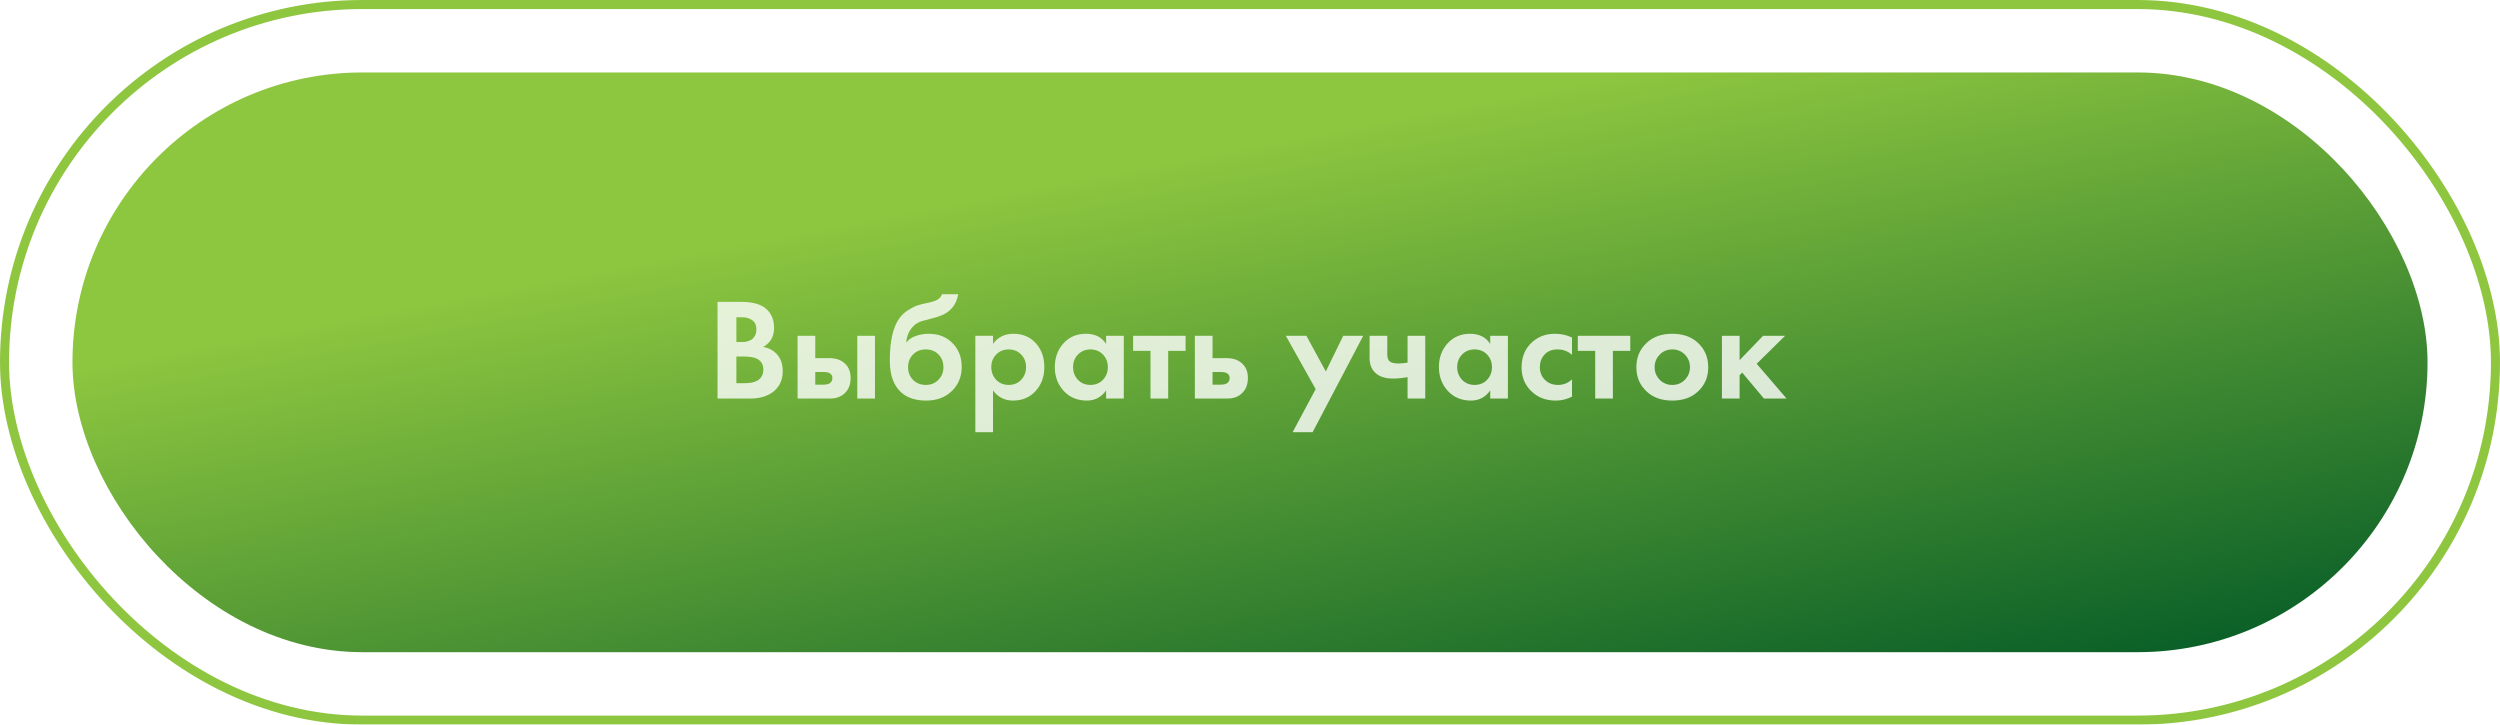
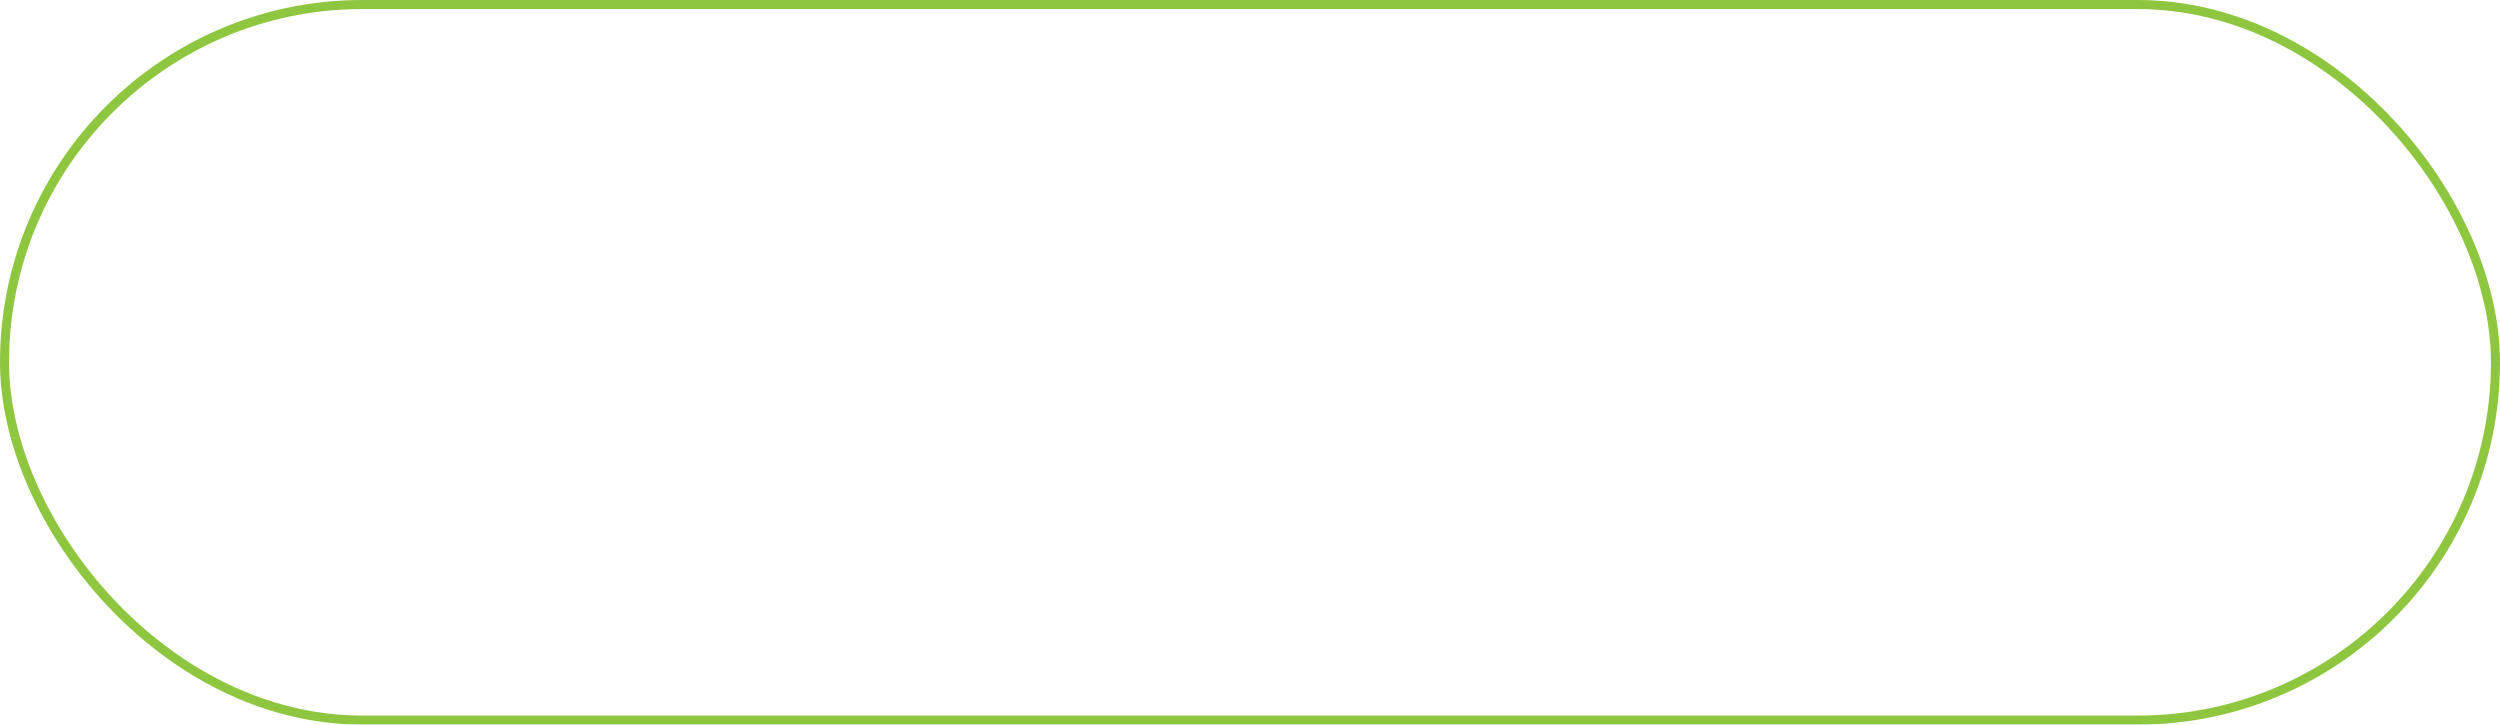
<svg xmlns="http://www.w3.org/2000/svg" width="276" height="80" viewBox="0 0 276 80" fill="none">
  <g filter="url(#filter0_b)">
    <rect x="0.5" y="0.5" width="275" height="79" rx="39.5" stroke="#8EC640" />
  </g>
-   <rect x="8" y="8" width="260" height="64" rx="32" fill="url(#paint0_linear)" />
-   <path opacity="0.8" d="M79.216 33.328H81.856C83.019 33.328 83.888 33.552 84.464 34C85.125 34.512 85.456 35.248 85.456 36.208C85.456 37.157 85.056 37.856 84.256 38.304C84.8 38.389 85.264 38.613 85.648 38.976C86.16 39.467 86.416 40.133 86.416 40.976C86.416 41.872 86.112 42.592 85.504 43.136C84.853 43.712 83.952 44 82.8 44H79.216V33.328ZM81.296 35.024V37.76H81.888C81.995 37.76 82.091 37.76 82.176 37.76C82.272 37.749 82.405 37.717 82.576 37.664C82.757 37.611 82.907 37.541 83.024 37.456C83.152 37.36 83.264 37.221 83.36 37.04C83.456 36.848 83.504 36.624 83.504 36.368C83.504 35.909 83.355 35.573 83.056 35.36C82.757 35.136 82.373 35.024 81.904 35.024H81.296ZM81.296 39.36V42.304H82.192C82.811 42.304 83.285 42.208 83.616 42.016C84.053 41.76 84.272 41.349 84.272 40.784C84.272 40.208 84.011 39.803 83.488 39.568C83.189 39.429 82.715 39.36 82.064 39.36H81.296ZM88.053 37.072H90.005V39.536H91.525C92.336 39.536 92.954 39.771 93.381 40.24C93.733 40.613 93.909 41.109 93.909 41.728C93.909 42.485 93.664 43.072 93.173 43.488C92.778 43.829 92.261 44 91.621 44H88.053V37.072ZM90.005 42.464H90.917C91.248 42.464 91.488 42.405 91.637 42.288C91.808 42.16 91.893 41.973 91.893 41.728C91.893 41.504 91.808 41.339 91.637 41.232C91.488 41.125 91.264 41.072 90.965 41.072H90.005V42.464ZM94.645 37.072H96.597V44H94.645V37.072ZM103.995 32.48H105.787C105.574 33.749 104.817 34.581 103.515 34.976C103.281 35.051 102.977 35.136 102.603 35.232C102.241 35.317 101.974 35.387 101.803 35.44C101.633 35.483 101.435 35.573 101.211 35.712C100.998 35.84 100.806 36.011 100.635 36.224C100.294 36.661 100.097 37.184 100.043 37.792H100.075C100.321 37.472 100.667 37.237 101.115 37.088C101.563 36.928 102.027 36.848 102.507 36.848C103.574 36.848 104.438 37.173 105.099 37.824C105.814 38.507 106.171 39.403 106.171 40.512C106.171 41.621 105.782 42.533 105.003 43.248C104.289 43.899 103.371 44.224 102.251 44.224C101.078 44.224 100.155 43.92 99.483 43.312C98.651 42.565 98.235 41.397 98.235 39.808C98.235 37.664 98.587 36.107 99.291 35.136C99.569 34.752 99.915 34.437 100.331 34.192C100.747 33.936 101.089 33.771 101.355 33.696C101.622 33.611 101.974 33.525 102.411 33.44C102.923 33.333 103.291 33.211 103.515 33.072C103.75 32.923 103.91 32.725 103.995 32.48ZM100.795 41.936C101.169 42.309 101.638 42.496 102.203 42.496C102.769 42.496 103.233 42.309 103.595 41.936C103.969 41.563 104.155 41.099 104.155 40.544C104.155 39.979 103.974 39.509 103.611 39.136C103.249 38.763 102.779 38.576 102.203 38.576C101.627 38.576 101.158 38.763 100.795 39.136C100.433 39.509 100.251 39.979 100.251 40.544C100.251 41.099 100.433 41.563 100.795 41.936ZM109.63 43.104V47.712H107.678V37.072H109.63V37.968C110.163 37.221 110.915 36.848 111.886 36.848C112.899 36.848 113.721 37.195 114.35 37.888C114.979 38.581 115.294 39.461 115.294 40.528C115.294 41.595 114.969 42.48 114.318 43.184C113.678 43.877 112.851 44.224 111.838 44.224C110.91 44.224 110.174 43.851 109.63 43.104ZM112.734 39.136C112.371 38.763 111.913 38.576 111.358 38.576C110.803 38.576 110.345 38.763 109.982 39.136C109.619 39.509 109.438 39.973 109.438 40.528C109.438 41.083 109.619 41.552 109.982 41.936C110.345 42.309 110.803 42.496 111.358 42.496C111.913 42.496 112.371 42.309 112.734 41.936C113.097 41.552 113.278 41.083 113.278 40.528C113.278 39.973 113.097 39.509 112.734 39.136ZM122.115 37.968V37.072H124.067V44H122.115V43.104C121.592 43.851 120.883 44.224 119.987 44.224C118.942 44.224 118.088 43.867 117.427 43.152C116.776 42.437 116.451 41.563 116.451 40.528C116.451 39.483 116.771 38.608 117.411 37.904C118.051 37.2 118.878 36.848 119.891 36.848C120.894 36.848 121.635 37.221 122.115 37.968ZM121.763 39.136C121.4 38.763 120.942 38.576 120.387 38.576C119.832 38.576 119.374 38.763 119.011 39.136C118.648 39.509 118.467 39.973 118.467 40.528C118.467 41.083 118.648 41.552 119.011 41.936C119.374 42.309 119.832 42.496 120.387 42.496C120.942 42.496 121.4 42.309 121.763 41.936C122.126 41.552 122.307 41.083 122.307 40.528C122.307 39.973 122.126 39.509 121.763 39.136ZM130.888 38.736H128.968V44H127.016V38.736H125.096V37.072H130.888V38.736ZM131.912 37.072H133.864V39.536H135.384C136.195 39.536 136.814 39.771 137.24 40.24C137.592 40.613 137.768 41.109 137.768 41.728C137.768 42.485 137.523 43.072 137.032 43.488C136.638 43.829 136.12 44 135.48 44H131.912V37.072ZM133.864 42.464H134.776C135.107 42.464 135.347 42.405 135.496 42.288C135.667 42.16 135.752 41.973 135.752 41.728C135.752 41.504 135.667 41.339 135.496 41.232C135.347 41.125 135.123 41.072 134.824 41.072H133.864V42.464ZM142.706 47.712L145.25 42.96L141.954 37.072H144.226L146.37 41.008L148.29 37.072H150.498L144.914 47.712H142.706ZM155.395 44V41.632C154.841 41.739 154.297 41.792 153.763 41.792C152.921 41.792 152.275 41.579 151.827 41.152C151.411 40.757 151.203 40.213 151.203 39.52V37.072H153.155V39.12C153.155 39.472 153.235 39.723 153.395 39.872C153.577 40.043 153.907 40.128 154.387 40.128C154.707 40.128 155.043 40.096 155.395 40.032V37.072H157.347V44H155.395ZM164.521 37.968V37.072H166.473V44H164.521V43.104C163.999 43.851 163.289 44.224 162.393 44.224C161.348 44.224 160.495 43.867 159.833 43.152C159.183 42.437 158.857 41.563 158.857 40.528C158.857 39.483 159.177 38.608 159.817 37.904C160.457 37.2 161.284 36.848 162.297 36.848C163.3 36.848 164.041 37.221 164.521 37.968ZM164.169 39.136C163.807 38.763 163.348 38.576 162.793 38.576C162.239 38.576 161.78 38.763 161.417 39.136C161.055 39.509 160.873 39.973 160.873 40.528C160.873 41.083 161.055 41.552 161.417 41.936C161.78 42.309 162.239 42.496 162.793 42.496C163.348 42.496 163.807 42.309 164.169 41.936C164.532 41.552 164.713 41.083 164.713 40.528C164.713 39.973 164.532 39.509 164.169 39.136ZM173.55 37.264V39.184C173.113 38.779 172.58 38.576 171.95 38.576C171.332 38.576 170.852 38.768 170.51 39.152C170.169 39.525 169.998 39.984 169.998 40.528C169.998 41.093 170.185 41.563 170.558 41.936C170.942 42.309 171.428 42.496 172.014 42.496C172.59 42.496 173.102 42.293 173.55 41.888V43.792C172.974 44.08 172.377 44.224 171.758 44.224C170.681 44.224 169.79 43.888 169.086 43.216C168.35 42.523 167.982 41.637 167.982 40.56C167.982 39.387 168.382 38.448 169.182 37.744C169.854 37.147 170.686 36.848 171.678 36.848C172.35 36.848 172.974 36.987 173.55 37.264ZM179.982 38.736H178.062V44H176.11V38.736H174.19V37.072H179.982V38.736ZM181.822 37.824C182.526 37.173 183.459 36.848 184.622 36.848C185.785 36.848 186.718 37.173 187.422 37.824C188.201 38.528 188.59 39.435 188.59 40.544C188.59 41.643 188.201 42.544 187.422 43.248C186.718 43.899 185.785 44.224 184.622 44.224C183.459 44.224 182.526 43.899 181.822 43.248C181.043 42.544 180.654 41.643 180.654 40.544C180.654 39.435 181.043 38.528 181.822 37.824ZM183.23 41.92C183.603 42.304 184.067 42.496 184.622 42.496C185.177 42.496 185.641 42.304 186.014 41.92C186.387 41.536 186.574 41.077 186.574 40.544C186.574 40 186.387 39.536 186.014 39.152C185.641 38.768 185.177 38.576 184.622 38.576C184.067 38.576 183.603 38.768 183.23 39.152C182.857 39.536 182.67 40 182.67 40.544C182.67 41.077 182.857 41.536 183.23 41.92ZM190.1 37.072H192.052V39.76L194.644 37.072H197.076L193.94 40.16L197.236 44H194.74L192.34 41.136L192.052 41.424V44H190.1V37.072Z" fill="white" />
+   <path opacity="0.8" d="M79.216 33.328H81.856C83.019 33.328 83.888 33.552 84.464 34C85.125 34.512 85.456 35.248 85.456 36.208C85.456 37.157 85.056 37.856 84.256 38.304C84.8 38.389 85.264 38.613 85.648 38.976C86.16 39.467 86.416 40.133 86.416 40.976C86.416 41.872 86.112 42.592 85.504 43.136C84.853 43.712 83.952 44 82.8 44H79.216V33.328ZM81.296 35.024V37.76H81.888C81.995 37.76 82.091 37.76 82.176 37.76C82.272 37.749 82.405 37.717 82.576 37.664C82.757 37.611 82.907 37.541 83.024 37.456C83.152 37.36 83.264 37.221 83.36 37.04C83.456 36.848 83.504 36.624 83.504 36.368C83.504 35.909 83.355 35.573 83.056 35.36C82.757 35.136 82.373 35.024 81.904 35.024H81.296ZM81.296 39.36V42.304H82.192C82.811 42.304 83.285 42.208 83.616 42.016C84.053 41.76 84.272 41.349 84.272 40.784C84.272 40.208 84.011 39.803 83.488 39.568C83.189 39.429 82.715 39.36 82.064 39.36H81.296ZM88.053 37.072H90.005V39.536H91.525C92.336 39.536 92.954 39.771 93.381 40.24C93.733 40.613 93.909 41.109 93.909 41.728C93.909 42.485 93.664 43.072 93.173 43.488C92.778 43.829 92.261 44 91.621 44H88.053V37.072ZM90.005 42.464H90.917C91.248 42.464 91.488 42.405 91.637 42.288C91.808 42.16 91.893 41.973 91.893 41.728C91.893 41.504 91.808 41.339 91.637 41.232C91.488 41.125 91.264 41.072 90.965 41.072H90.005V42.464ZM94.645 37.072H96.597V44H94.645V37.072ZM103.995 32.48H105.787C105.574 33.749 104.817 34.581 103.515 34.976C103.281 35.051 102.977 35.136 102.603 35.232C102.241 35.317 101.974 35.387 101.803 35.44C101.633 35.483 101.435 35.573 101.211 35.712C100.998 35.84 100.806 36.011 100.635 36.224C100.294 36.661 100.097 37.184 100.043 37.792H100.075C100.321 37.472 100.667 37.237 101.115 37.088C101.563 36.928 102.027 36.848 102.507 36.848C103.574 36.848 104.438 37.173 105.099 37.824C105.814 38.507 106.171 39.403 106.171 40.512C106.171 41.621 105.782 42.533 105.003 43.248C104.289 43.899 103.371 44.224 102.251 44.224C101.078 44.224 100.155 43.92 99.483 43.312C98.651 42.565 98.235 41.397 98.235 39.808C98.235 37.664 98.587 36.107 99.291 35.136C99.569 34.752 99.915 34.437 100.331 34.192C100.747 33.936 101.089 33.771 101.355 33.696C101.622 33.611 101.974 33.525 102.411 33.44C102.923 33.333 103.291 33.211 103.515 33.072C103.75 32.923 103.91 32.725 103.995 32.48ZM100.795 41.936C101.169 42.309 101.638 42.496 102.203 42.496C102.769 42.496 103.233 42.309 103.595 41.936C103.969 41.563 104.155 41.099 104.155 40.544C104.155 39.979 103.974 39.509 103.611 39.136C103.249 38.763 102.779 38.576 102.203 38.576C101.627 38.576 101.158 38.763 100.795 39.136C100.433 39.509 100.251 39.979 100.251 40.544C100.251 41.099 100.433 41.563 100.795 41.936ZM109.63 43.104V47.712H107.678V37.072H109.63V37.968C110.163 37.221 110.915 36.848 111.886 36.848C112.899 36.848 113.721 37.195 114.35 37.888C114.979 38.581 115.294 39.461 115.294 40.528C115.294 41.595 114.969 42.48 114.318 43.184C113.678 43.877 112.851 44.224 111.838 44.224C110.91 44.224 110.174 43.851 109.63 43.104ZM112.734 39.136C112.371 38.763 111.913 38.576 111.358 38.576C110.803 38.576 110.345 38.763 109.982 39.136C109.619 39.509 109.438 39.973 109.438 40.528C109.438 41.083 109.619 41.552 109.982 41.936C110.345 42.309 110.803 42.496 111.358 42.496C111.913 42.496 112.371 42.309 112.734 41.936C113.097 41.552 113.278 41.083 113.278 40.528C113.278 39.973 113.097 39.509 112.734 39.136ZM122.115 37.968V37.072H124.067V44H122.115V43.104C121.592 43.851 120.883 44.224 119.987 44.224C118.942 44.224 118.088 43.867 117.427 43.152C116.776 42.437 116.451 41.563 116.451 40.528C116.451 39.483 116.771 38.608 117.411 37.904C118.051 37.2 118.878 36.848 119.891 36.848C120.894 36.848 121.635 37.221 122.115 37.968ZM121.763 39.136C119.832 38.576 119.374 38.763 119.011 39.136C118.648 39.509 118.467 39.973 118.467 40.528C118.467 41.083 118.648 41.552 119.011 41.936C119.374 42.309 119.832 42.496 120.387 42.496C120.942 42.496 121.4 42.309 121.763 41.936C122.126 41.552 122.307 41.083 122.307 40.528C122.307 39.973 122.126 39.509 121.763 39.136ZM130.888 38.736H128.968V44H127.016V38.736H125.096V37.072H130.888V38.736ZM131.912 37.072H133.864V39.536H135.384C136.195 39.536 136.814 39.771 137.24 40.24C137.592 40.613 137.768 41.109 137.768 41.728C137.768 42.485 137.523 43.072 137.032 43.488C136.638 43.829 136.12 44 135.48 44H131.912V37.072ZM133.864 42.464H134.776C135.107 42.464 135.347 42.405 135.496 42.288C135.667 42.16 135.752 41.973 135.752 41.728C135.752 41.504 135.667 41.339 135.496 41.232C135.347 41.125 135.123 41.072 134.824 41.072H133.864V42.464ZM142.706 47.712L145.25 42.96L141.954 37.072H144.226L146.37 41.008L148.29 37.072H150.498L144.914 47.712H142.706ZM155.395 44V41.632C154.841 41.739 154.297 41.792 153.763 41.792C152.921 41.792 152.275 41.579 151.827 41.152C151.411 40.757 151.203 40.213 151.203 39.52V37.072H153.155V39.12C153.155 39.472 153.235 39.723 153.395 39.872C153.577 40.043 153.907 40.128 154.387 40.128C154.707 40.128 155.043 40.096 155.395 40.032V37.072H157.347V44H155.395ZM164.521 37.968V37.072H166.473V44H164.521V43.104C163.999 43.851 163.289 44.224 162.393 44.224C161.348 44.224 160.495 43.867 159.833 43.152C159.183 42.437 158.857 41.563 158.857 40.528C158.857 39.483 159.177 38.608 159.817 37.904C160.457 37.2 161.284 36.848 162.297 36.848C163.3 36.848 164.041 37.221 164.521 37.968ZM164.169 39.136C163.807 38.763 163.348 38.576 162.793 38.576C162.239 38.576 161.78 38.763 161.417 39.136C161.055 39.509 160.873 39.973 160.873 40.528C160.873 41.083 161.055 41.552 161.417 41.936C161.78 42.309 162.239 42.496 162.793 42.496C163.348 42.496 163.807 42.309 164.169 41.936C164.532 41.552 164.713 41.083 164.713 40.528C164.713 39.973 164.532 39.509 164.169 39.136ZM173.55 37.264V39.184C173.113 38.779 172.58 38.576 171.95 38.576C171.332 38.576 170.852 38.768 170.51 39.152C170.169 39.525 169.998 39.984 169.998 40.528C169.998 41.093 170.185 41.563 170.558 41.936C170.942 42.309 171.428 42.496 172.014 42.496C172.59 42.496 173.102 42.293 173.55 41.888V43.792C172.974 44.08 172.377 44.224 171.758 44.224C170.681 44.224 169.79 43.888 169.086 43.216C168.35 42.523 167.982 41.637 167.982 40.56C167.982 39.387 168.382 38.448 169.182 37.744C169.854 37.147 170.686 36.848 171.678 36.848C172.35 36.848 172.974 36.987 173.55 37.264ZM179.982 38.736H178.062V44H176.11V38.736H174.19V37.072H179.982V38.736ZM181.822 37.824C182.526 37.173 183.459 36.848 184.622 36.848C185.785 36.848 186.718 37.173 187.422 37.824C188.201 38.528 188.59 39.435 188.59 40.544C188.59 41.643 188.201 42.544 187.422 43.248C186.718 43.899 185.785 44.224 184.622 44.224C183.459 44.224 182.526 43.899 181.822 43.248C181.043 42.544 180.654 41.643 180.654 40.544C180.654 39.435 181.043 38.528 181.822 37.824ZM183.23 41.92C183.603 42.304 184.067 42.496 184.622 42.496C185.177 42.496 185.641 42.304 186.014 41.92C186.387 41.536 186.574 41.077 186.574 40.544C186.574 40 186.387 39.536 186.014 39.152C185.641 38.768 185.177 38.576 184.622 38.576C184.067 38.576 183.603 38.768 183.23 39.152C182.857 39.536 182.67 40 182.67 40.544C182.67 41.077 182.857 41.536 183.23 41.92ZM190.1 37.072H192.052V39.76L194.644 37.072H197.076L193.94 40.16L197.236 44H194.74L192.34 41.136L192.052 41.424V44H190.1V37.072Z" fill="white" />
  <defs>
    <filter id="filter0_b" x="-20" y="-20" width="316" height="120" filterUnits="userSpaceOnUse" color-interpolation-filters="sRGB">
      <feFlood flood-opacity="0" result="BackgroundImageFix" />
      <feGaussianBlur in="BackgroundImage" stdDeviation="10" />
      <feComposite in2="SourceAlpha" operator="in" result="effect1_backgroundBlur" />
      <feBlend mode="normal" in="SourceGraphic" in2="effect1_backgroundBlur" result="shape" />
    </filter>
    <linearGradient id="paint0_linear" x1="100.522" y1="23.269" x2="115.463" y2="101.595" gradientUnits="userSpaceOnUse">
      <stop stop-color="#8DC63F" />
      <stop offset="1" stop-color="#005826" />
    </linearGradient>
  </defs>
</svg>